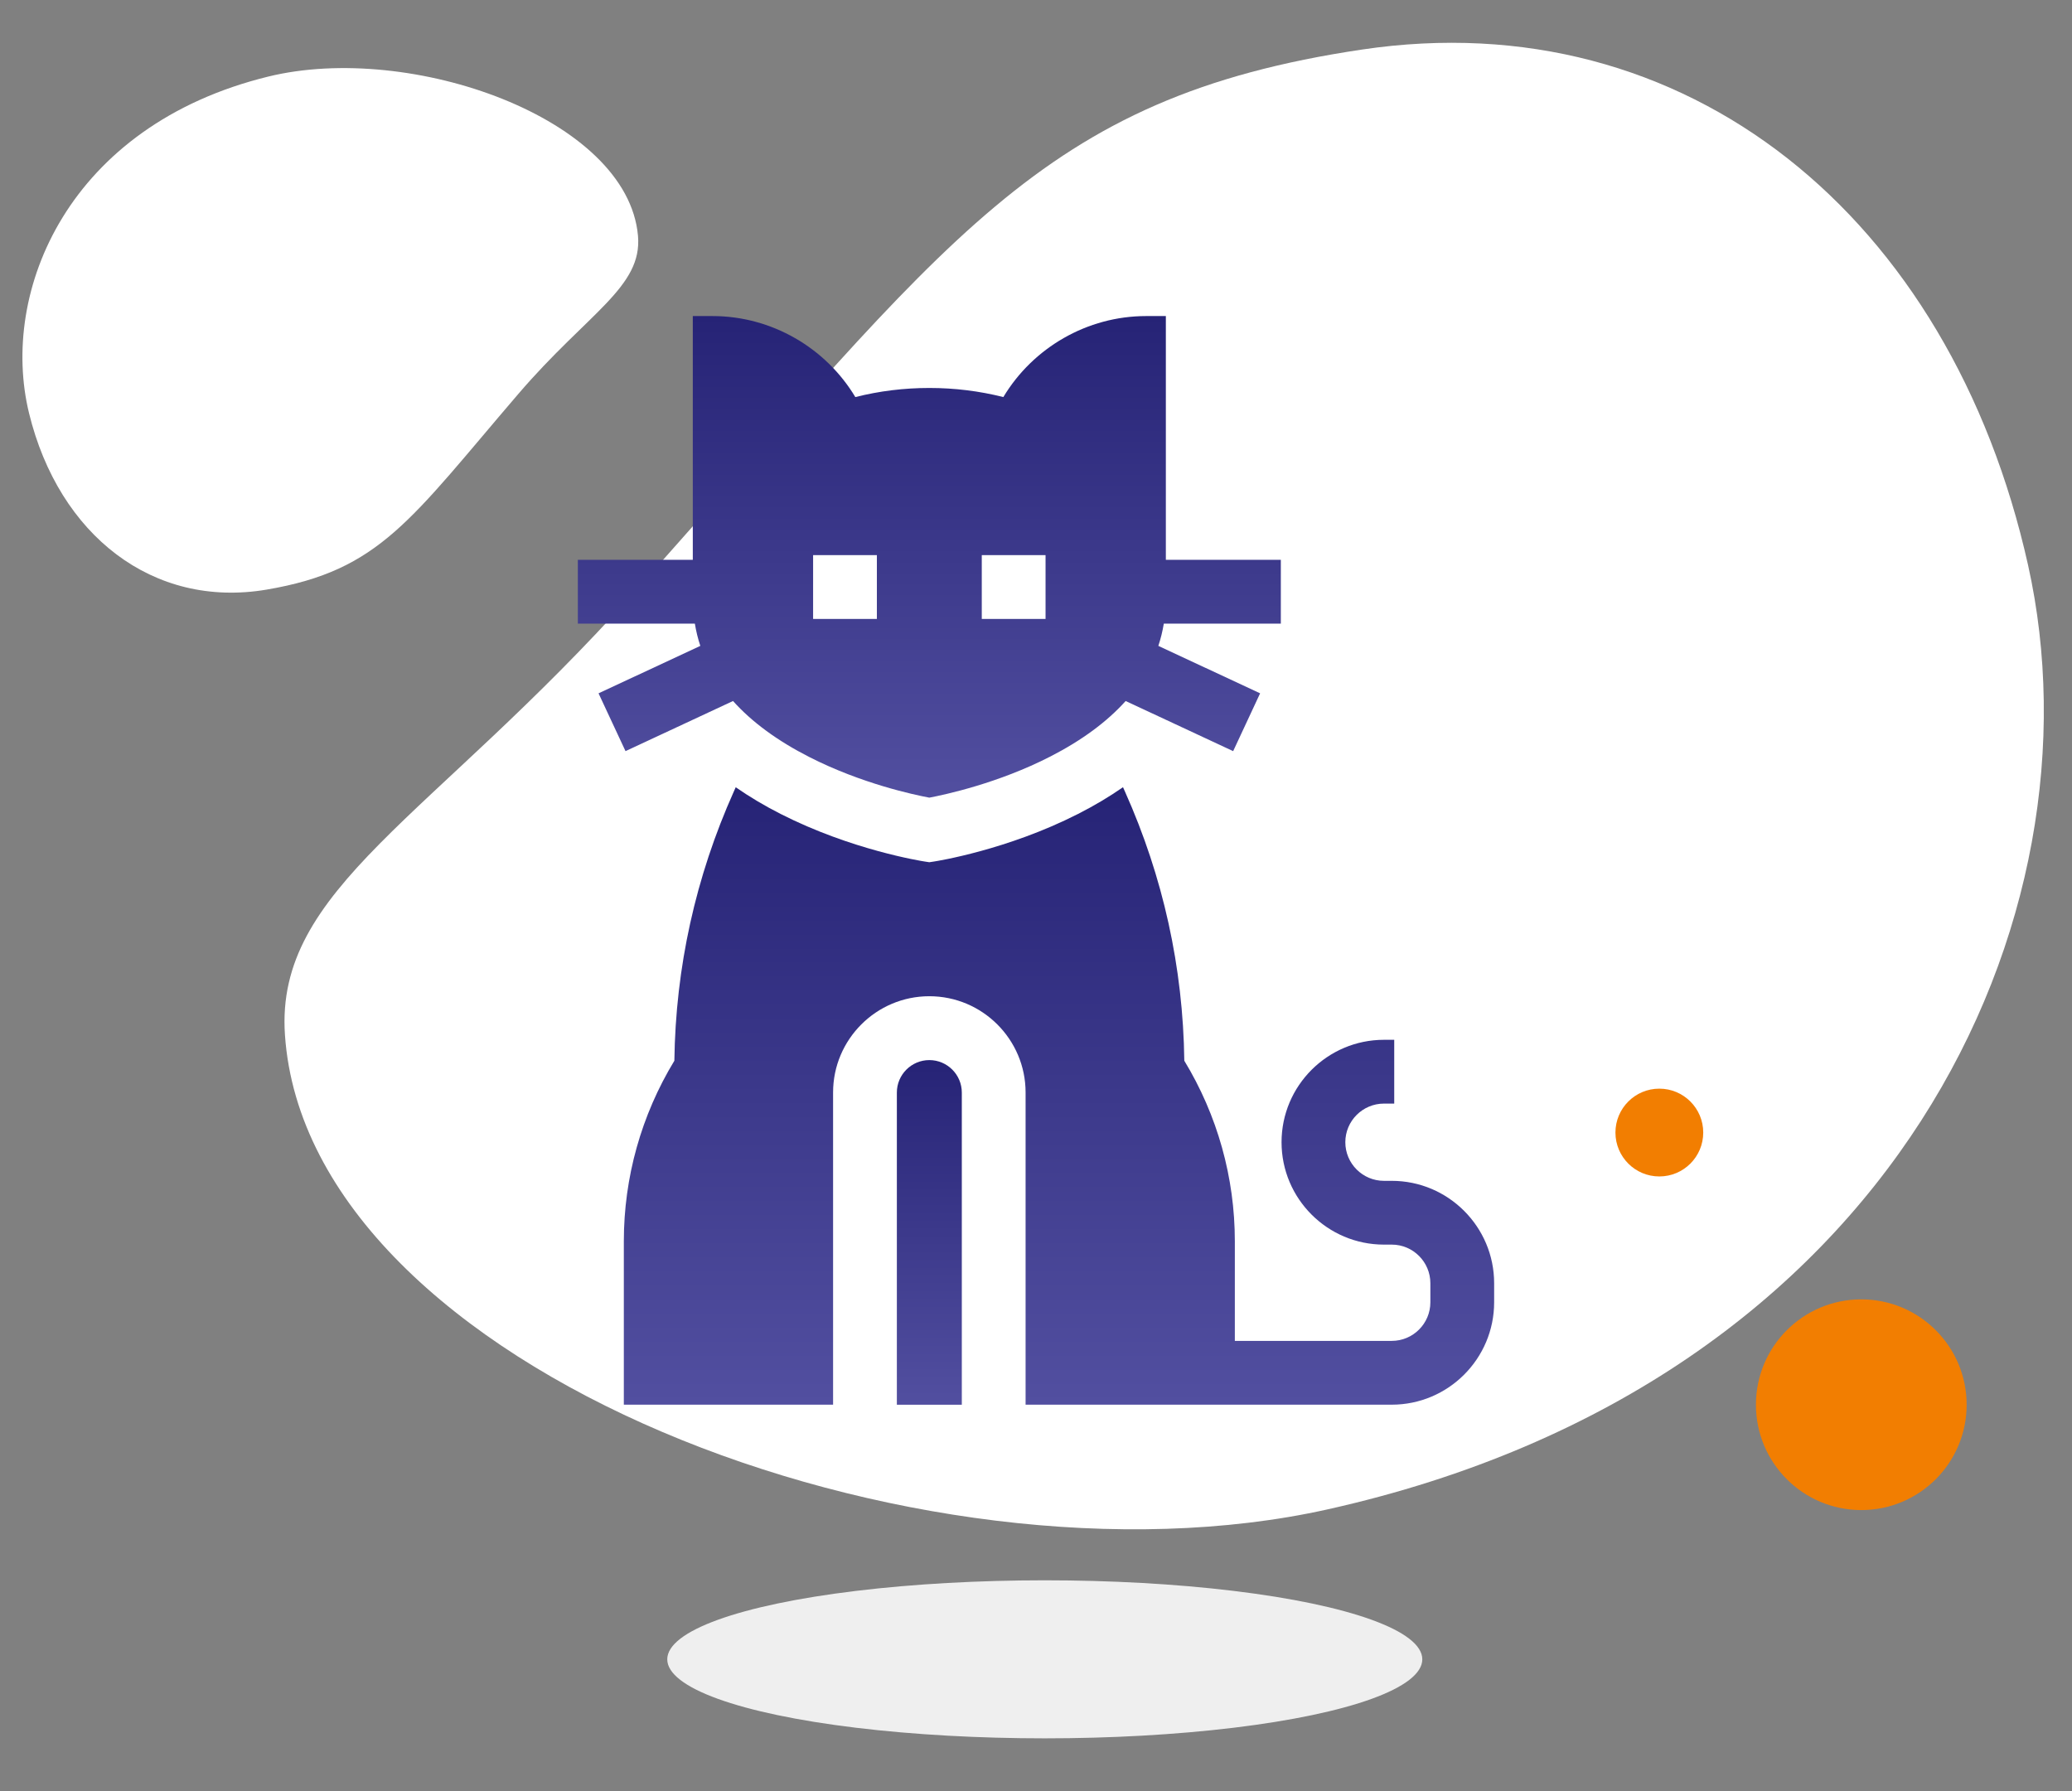
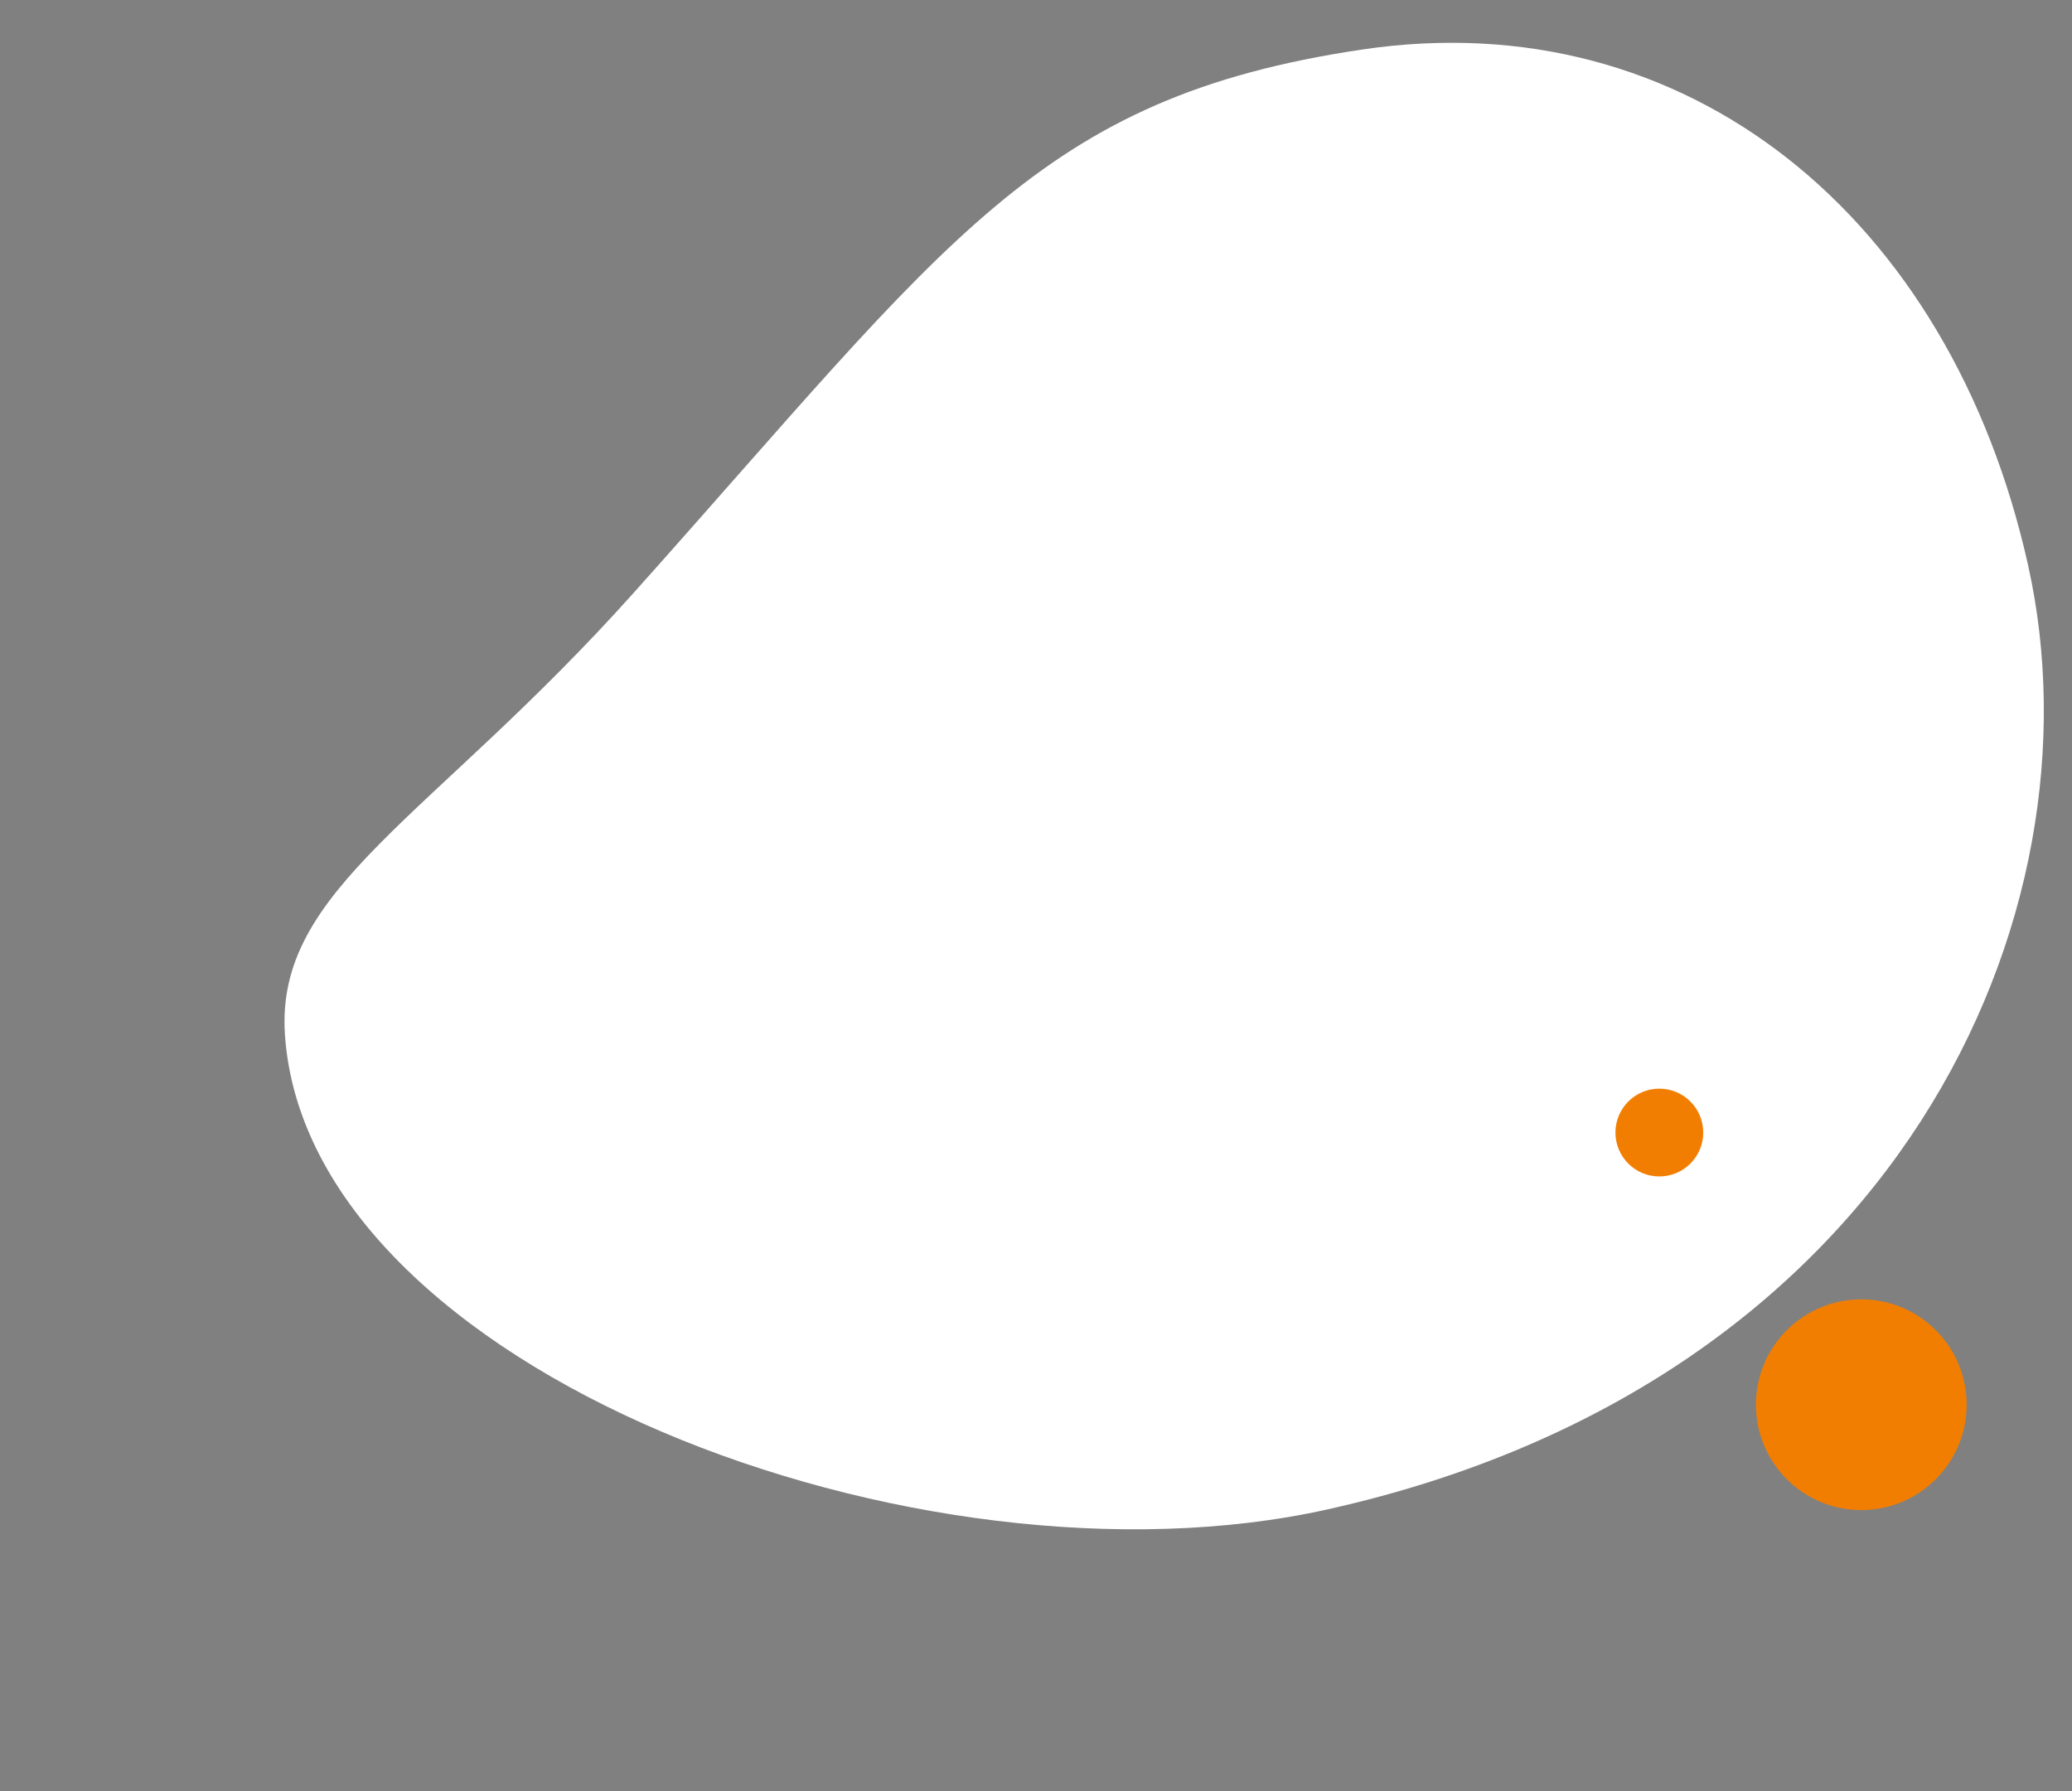
<svg xmlns="http://www.w3.org/2000/svg" width="118" height="102" viewBox="0 0 118 102" fill="none">
  <rect x="0" y="0" width="118" height="102" fill="#808080" stroke="none" />
  <g clip-path="url(#clip0_554_389)">
-     <ellipse cx="59.5" cy="94.5" rx="21.5" ry="4.5" fill="#EFEFEF" />
    <path d="M115.499 32.189C111.067 12.3 96.03 0.075 77.573 2.821C59.117 5.568 54.096 13.625 36.129 33.716C24.562 46.651 15.655 50.591 16.228 58.941C17.537 78.021 52.396 91.131 75.593 85.963C108.143 78.712 119.931 52.078 115.499 32.189Z" fill="white" />
-     <path d="M1.655 23.536C3.355 30.49 8.725 34.676 15.189 33.578C21.652 32.481 23.358 29.615 29.524 22.428C33.494 17.801 36.594 16.353 36.333 13.424C35.736 6.731 23.397 2.377 15.285 4.359C3.904 7.141 -0.045 16.581 1.655 23.536Z" fill="white" />
    <circle cx="106" cy="80" r="6" fill="#F27E01" />
    <circle cx="94.499" cy="64.5" r="2.5" fill="#F27E01" />
    <g clip-path="url(#clip1_554_389)">
      <path d="M52.925 60.373C51.906 60.373 51.076 61.203 51.076 62.222V80.002H54.775V62.222C54.775 61.203 53.945 60.373 52.925 60.373Z" fill="url(#paint0_linear_554_389)" />
      <path d="M79.26 79.998C82.475 79.998 85.091 77.382 85.091 74.166V73.082C85.091 69.866 82.475 67.25 79.26 67.25H78.816C77.603 67.25 76.616 66.263 76.616 65.05C76.616 63.837 77.603 62.851 78.816 62.851H79.401V59.218H78.816C75.6 59.218 72.984 61.835 72.984 65.05C72.984 68.266 75.6 70.882 78.816 70.882H79.26C80.473 70.882 81.459 71.869 81.459 73.082V74.166C81.459 75.379 80.473 76.365 79.26 76.365H70.324V70.693C70.324 67.055 69.33 63.512 67.446 60.41C67.377 55.098 66.242 49.945 64.069 45.087L63.955 44.832C63.173 45.376 62.319 45.885 61.392 46.356C57.357 48.408 53.369 49.037 53.201 49.063L52.925 49.105L52.65 49.063C52.482 49.037 48.494 48.408 44.459 46.356C43.533 45.886 42.681 45.377 41.9 44.835L41.791 45.078C39.614 49.938 38.475 55.094 38.405 60.41C36.521 63.512 35.527 67.055 35.527 70.693V79.997H47.444V62.217C47.444 59.195 49.903 56.736 52.925 56.736C55.948 56.736 58.407 59.195 58.407 62.217V79.998H79.26V79.998Z" fill="url(#paint1_linear_554_389)" />
      <path d="M72.943 35.515V31.883H66.395V18H65.271C61.917 18 58.83 19.799 57.14 22.614C55.777 22.269 54.365 22.095 52.925 22.095C51.485 22.095 50.074 22.269 48.711 22.614C47.021 19.799 43.934 18 40.579 18H39.455V31.883H32.908V35.515H39.572C39.643 35.949 39.746 36.372 39.883 36.783L34.087 39.486L35.623 42.778L41.745 39.923C42.822 41.123 44.276 42.191 46.105 43.121C49.057 44.623 52.021 45.257 52.924 45.427C53.833 45.255 56.859 44.604 59.818 43.084C61.613 42.163 63.043 41.107 64.106 39.923L70.228 42.778L71.763 39.486L65.967 36.783C66.104 36.372 66.207 35.949 66.279 35.515H72.943V35.515ZM49.938 35.248H46.306V31.615H49.938V35.248ZM59.544 35.248H55.912V31.615H59.544V35.248Z" fill="url(#paint2_linear_554_389)" />
    </g>
  </g>
  <defs>
    <linearGradient id="paint0_linear_554_389" x1="52.925" y1="60.373" x2="52.925" y2="80.002" gradientUnits="userSpaceOnUse">
      <stop stop-color="#262376" />
      <stop offset="1" stop-color="#524FA0" />
    </linearGradient>
    <linearGradient id="paint1_linear_554_389" x1="60.309" y1="44.832" x2="60.309" y2="79.998" gradientUnits="userSpaceOnUse">
      <stop stop-color="#262376" />
      <stop offset="1" stop-color="#524FA0" />
    </linearGradient>
    <linearGradient id="paint2_linear_554_389" x1="52.925" y1="18" x2="52.925" y2="45.427" gradientUnits="userSpaceOnUse">
      <stop stop-color="#262376" />
      <stop offset="1" stop-color="#524FA0" />
    </linearGradient>
    <clipPath id="clip0_554_389">
      <rect width="118" height="102" fill="white" />
    </clipPath>
    <clipPath id="clip1_554_389">
-       <rect width="62" height="62" fill="white" transform="translate(28 18)" />
-     </clipPath>
+       </clipPath>
  </defs>
</svg>